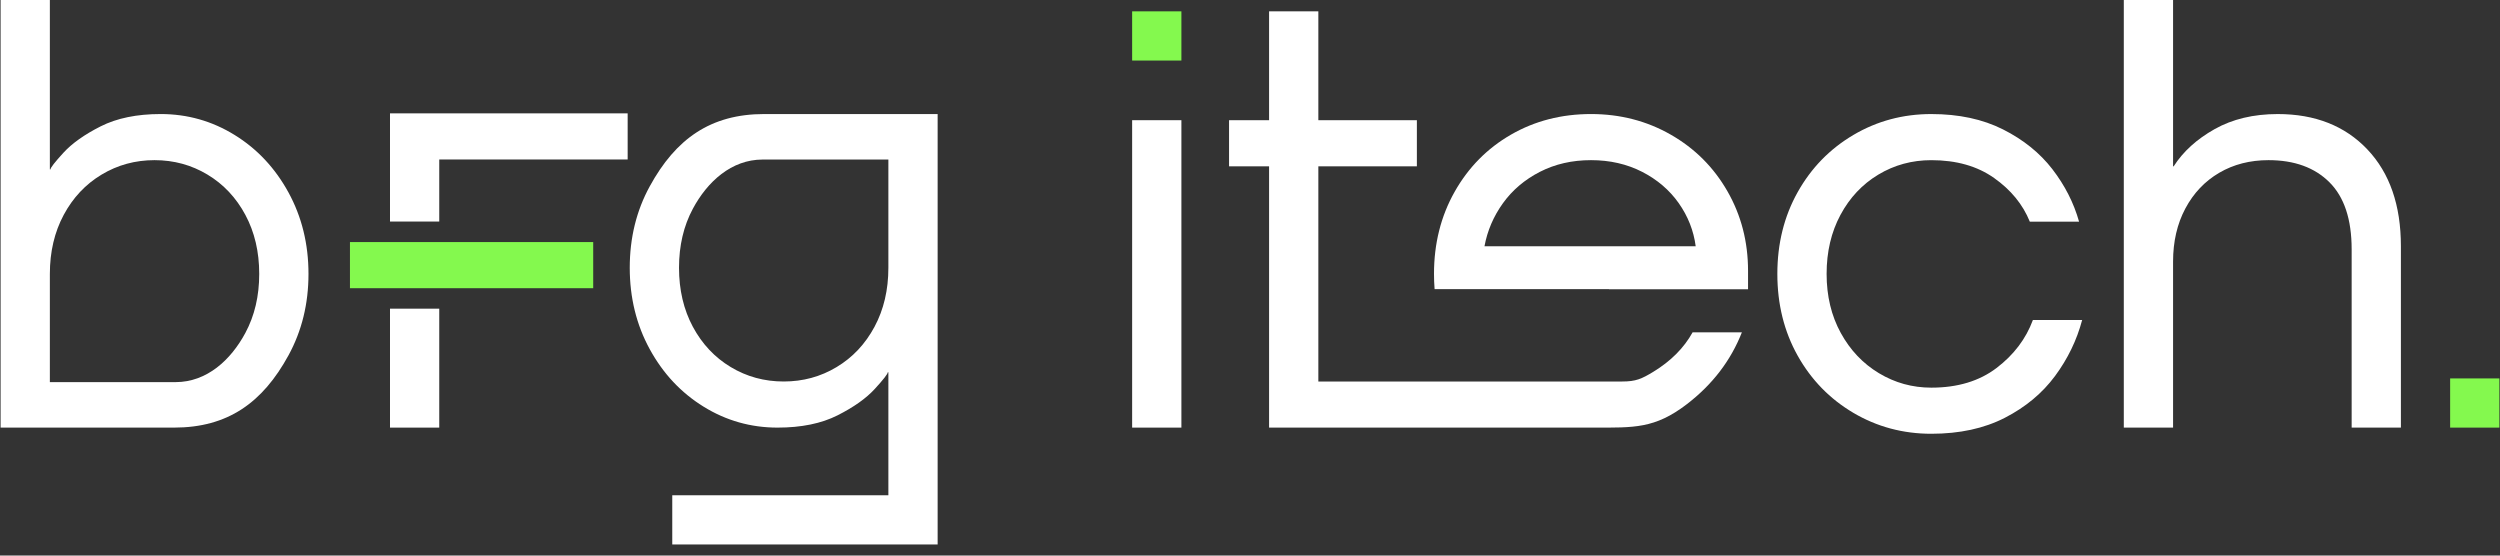
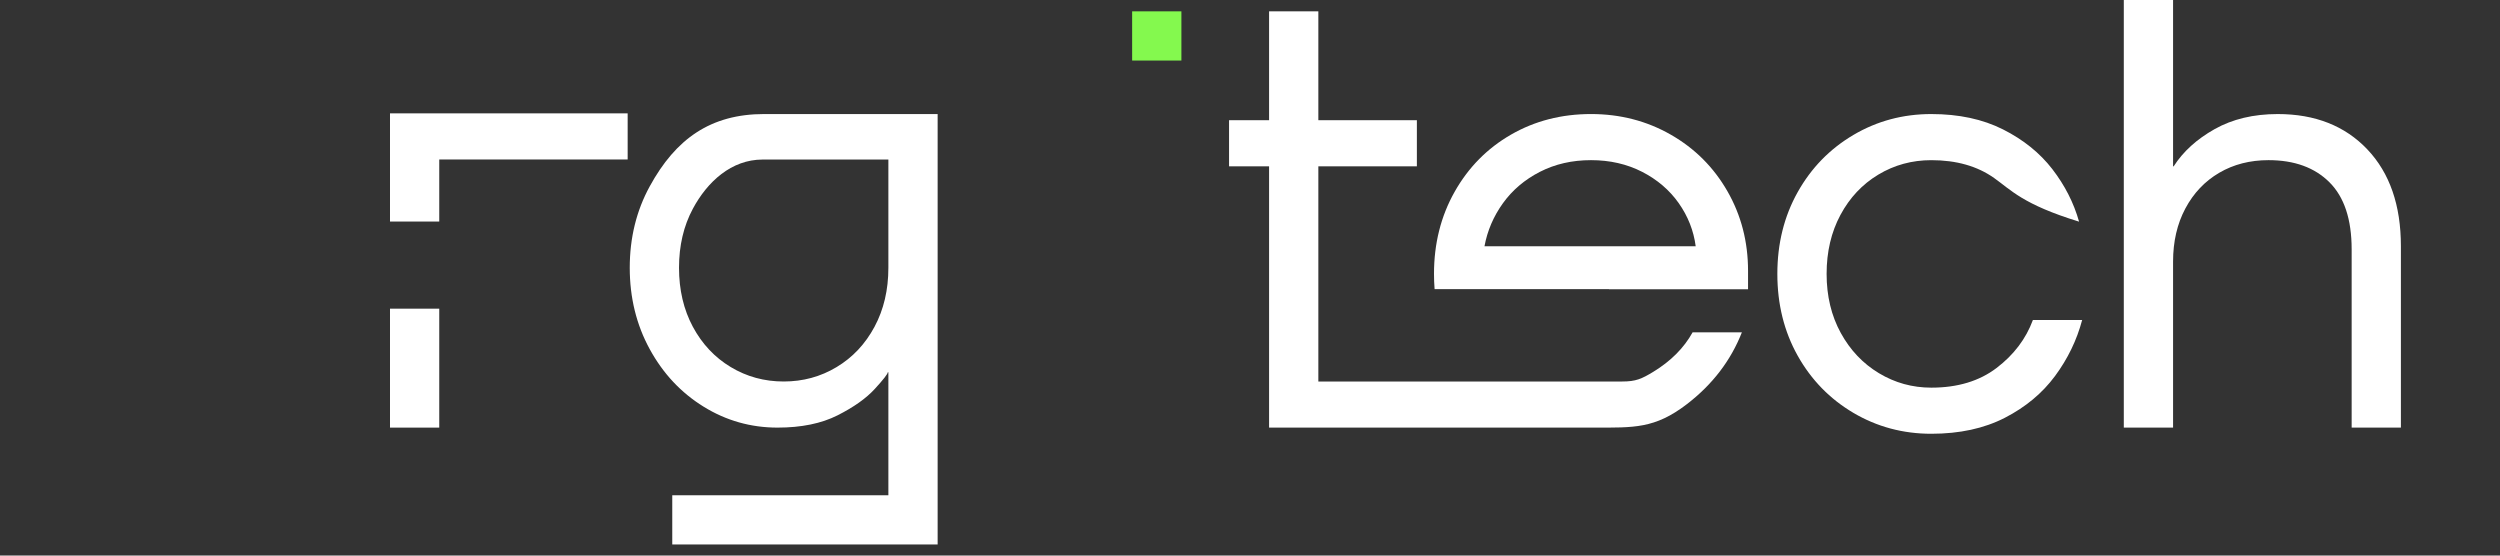
<svg xmlns="http://www.w3.org/2000/svg" width="180" height="40" viewBox="0 0 180 40" fill="none">
  <rect x="0" y="0" width="180" height="40" fill="#333333" stroke="none" />
  <path d="M28.08 30.788V22.224H31.626V30.788H28.08ZM28.08 15.951V8.162H45.191V11.483H31.626V15.951H28.08Z" fill="white" />
-   <path d="M81.514 30.788V8.654H85.061V30.788H81.514Z" fill="white" />
  <path d="M91.374 30.788V11.974H88.492V8.654H91.374V0.817H94.921V8.654H102.015V11.974H94.921V27.468H106.02H111.918H116.805C117.779 27.468 118.199 27.282 119.053 26.76C120.309 25.992 121.248 25.048 121.868 23.927H125.416C124.617 25.963 123.295 27.69 121.447 29.106C119.148 30.87 117.631 30.788 114.811 30.788H91.374ZM103.291 20.817C103.262 20.458 103.248 20.093 103.248 19.721C103.248 17.537 103.742 15.567 104.732 13.811C105.723 12.055 107.075 10.683 108.789 9.695C110.504 8.706 112.425 8.211 114.553 8.211C116.652 8.211 118.565 8.706 120.295 9.695C122.024 10.683 123.383 12.04 124.373 13.767C125.364 15.494 125.859 17.405 125.859 19.5V20.828H115.845V20.817H103.291ZM122.09 17.73C121.943 16.608 121.536 15.575 120.871 14.63C120.206 13.686 119.326 12.933 118.233 12.372C117.139 11.812 115.912 11.531 114.553 11.531C113.193 11.531 111.967 11.812 110.873 12.372C109.779 12.933 108.893 13.686 108.213 14.63C107.533 15.575 107.09 16.608 106.883 17.73H122.09Z" fill="white" />
-   <path d="M139.053 31.231C137.014 31.231 135.144 30.729 133.444 29.726C131.745 28.722 130.407 27.35 129.432 25.609C128.457 23.868 127.969 21.905 127.969 19.721C127.969 17.537 128.457 15.575 129.432 13.834C130.407 12.092 131.745 10.72 133.444 9.717C135.144 8.713 137.014 8.212 139.053 8.212C141.033 8.212 142.755 8.58 144.218 9.318C145.681 10.056 146.864 11.008 147.765 12.173C148.666 13.34 149.31 14.601 149.693 15.959H146.146C145.644 14.719 144.787 13.672 143.575 12.816C142.363 11.959 140.856 11.532 139.053 11.532C137.664 11.532 136.392 11.879 135.24 12.572C134.087 13.265 133.179 14.232 132.514 15.471C131.848 16.711 131.516 18.128 131.516 19.721C131.516 21.315 131.856 22.732 132.535 23.971C133.215 25.21 134.132 26.177 135.284 26.87C136.437 27.564 137.693 27.911 139.053 27.911C140.945 27.911 142.511 27.439 143.752 26.495C144.994 25.55 145.866 24.399 146.368 23.041H149.915C149.531 24.488 148.88 25.831 147.965 27.07C147.048 28.309 145.844 29.313 144.351 30.08C142.858 30.848 141.092 31.231 139.053 31.231Z" fill="white" />
+   <path d="M139.053 31.231C137.014 31.231 135.144 30.729 133.444 29.726C131.745 28.722 130.407 27.35 129.432 25.609C128.457 23.868 127.969 21.905 127.969 19.721C127.969 17.537 128.457 15.575 129.432 13.834C130.407 12.092 131.745 10.72 133.444 9.717C135.144 8.713 137.014 8.212 139.053 8.212C141.033 8.212 142.755 8.58 144.218 9.318C145.681 10.056 146.864 11.008 147.765 12.173C148.666 13.34 149.31 14.601 149.693 15.959C145.644 14.719 144.787 13.672 143.575 12.816C142.363 11.959 140.856 11.532 139.053 11.532C137.664 11.532 136.392 11.879 135.24 12.572C134.087 13.265 133.179 14.232 132.514 15.471C131.848 16.711 131.516 18.128 131.516 19.721C131.516 21.315 131.856 22.732 132.535 23.971C133.215 25.21 134.132 26.177 135.284 26.87C136.437 27.564 137.693 27.911 139.053 27.911C140.945 27.911 142.511 27.439 143.752 26.495C144.994 25.55 145.866 24.399 146.368 23.041H149.915C149.531 24.488 148.88 25.831 147.965 27.07C147.048 28.309 145.844 29.313 144.351 30.08C142.858 30.848 141.092 31.231 139.053 31.231Z" fill="white" />
  <path d="M152.914 30.788V-0.2H156.461V11.974H156.505C157.185 10.912 158.168 10.019 159.454 9.296C160.74 8.573 162.254 8.212 163.998 8.212C166.688 8.212 168.838 9.06 170.449 10.757C172.06 12.454 172.865 14.778 172.865 17.73V30.788H169.319V17.951C169.319 15.796 168.787 14.188 167.722 13.126C166.659 12.063 165.195 11.531 163.333 11.531C162.003 11.531 160.821 11.835 159.787 12.439C158.752 13.044 157.939 13.9 157.348 15.006C156.757 16.113 156.461 17.39 156.461 18.836V30.788H152.914Z" fill="white" />
-   <path d="M0.043 30.788V-0.2H3.59V12.196H3.634C3.634 12.078 3.944 11.679 4.565 11C5.186 10.322 6.08 9.687 7.247 9.097C8.415 8.507 9.856 8.211 11.57 8.211C13.491 8.211 15.265 8.713 16.891 9.717C18.517 10.72 19.81 12.1 20.77 13.856C21.73 15.612 22.211 17.567 22.211 19.721C22.211 21.876 21.73 23.831 20.77 25.587C18.904 28.999 16.394 30.788 12.53 30.788H3.59H0.043ZM3.59 19.721V27.513H12.641C14.895 27.513 16.623 25.915 17.666 23.971C18.331 22.732 18.664 21.315 18.664 19.721C18.664 18.128 18.331 16.711 17.666 15.471C17.001 14.232 16.093 13.265 14.94 12.572C13.787 11.878 12.516 11.531 11.127 11.531C9.738 11.531 8.467 11.878 7.314 12.572C6.161 13.265 5.252 14.232 4.588 15.471C3.923 16.711 3.59 18.128 3.59 19.721Z" fill="white" />
  <path d="M67.51 8.211V35.658V39.2H63.963H48.403V35.658H63.963V26.804H63.919C63.919 26.922 63.608 27.321 62.987 28C62.367 28.678 61.473 29.313 60.306 29.903C59.138 30.493 57.697 30.788 55.983 30.788C54.061 30.788 52.288 30.287 50.663 29.283C49.036 28.279 47.743 26.9 46.783 25.144C45.822 23.388 45.342 21.433 45.342 19.278C45.342 17.124 45.822 15.169 46.783 13.413C48.649 10.001 51.159 8.211 55.023 8.211H63.963H67.51ZM63.963 19.278V11.487H54.912C52.658 11.487 50.929 13.084 49.886 15.029C49.221 16.268 48.889 17.685 48.889 19.278C48.889 20.872 49.221 22.289 49.886 23.529C50.552 24.768 51.46 25.735 52.613 26.428C53.766 27.122 55.037 27.468 56.426 27.468C57.815 27.468 59.086 27.122 60.239 26.428C61.392 25.735 62.3 24.768 62.965 23.529C63.63 22.289 63.963 20.872 63.963 19.278Z" fill="white" />
  <path d="M81.514 0.817V4.359H85.061V0.817H81.514Z" fill="#84F94E" />
-   <path d="M25.197 20.748V17.427C31.172 17.427 36.464 17.427 42.711 17.427V20.748C35.991 20.748 31.337 20.748 25.197 20.748Z" fill="#84F94E" />
-   <path d="M179.956 27.247V30.788H176.41V27.247H179.956Z" fill="#84F94E" />
</svg>